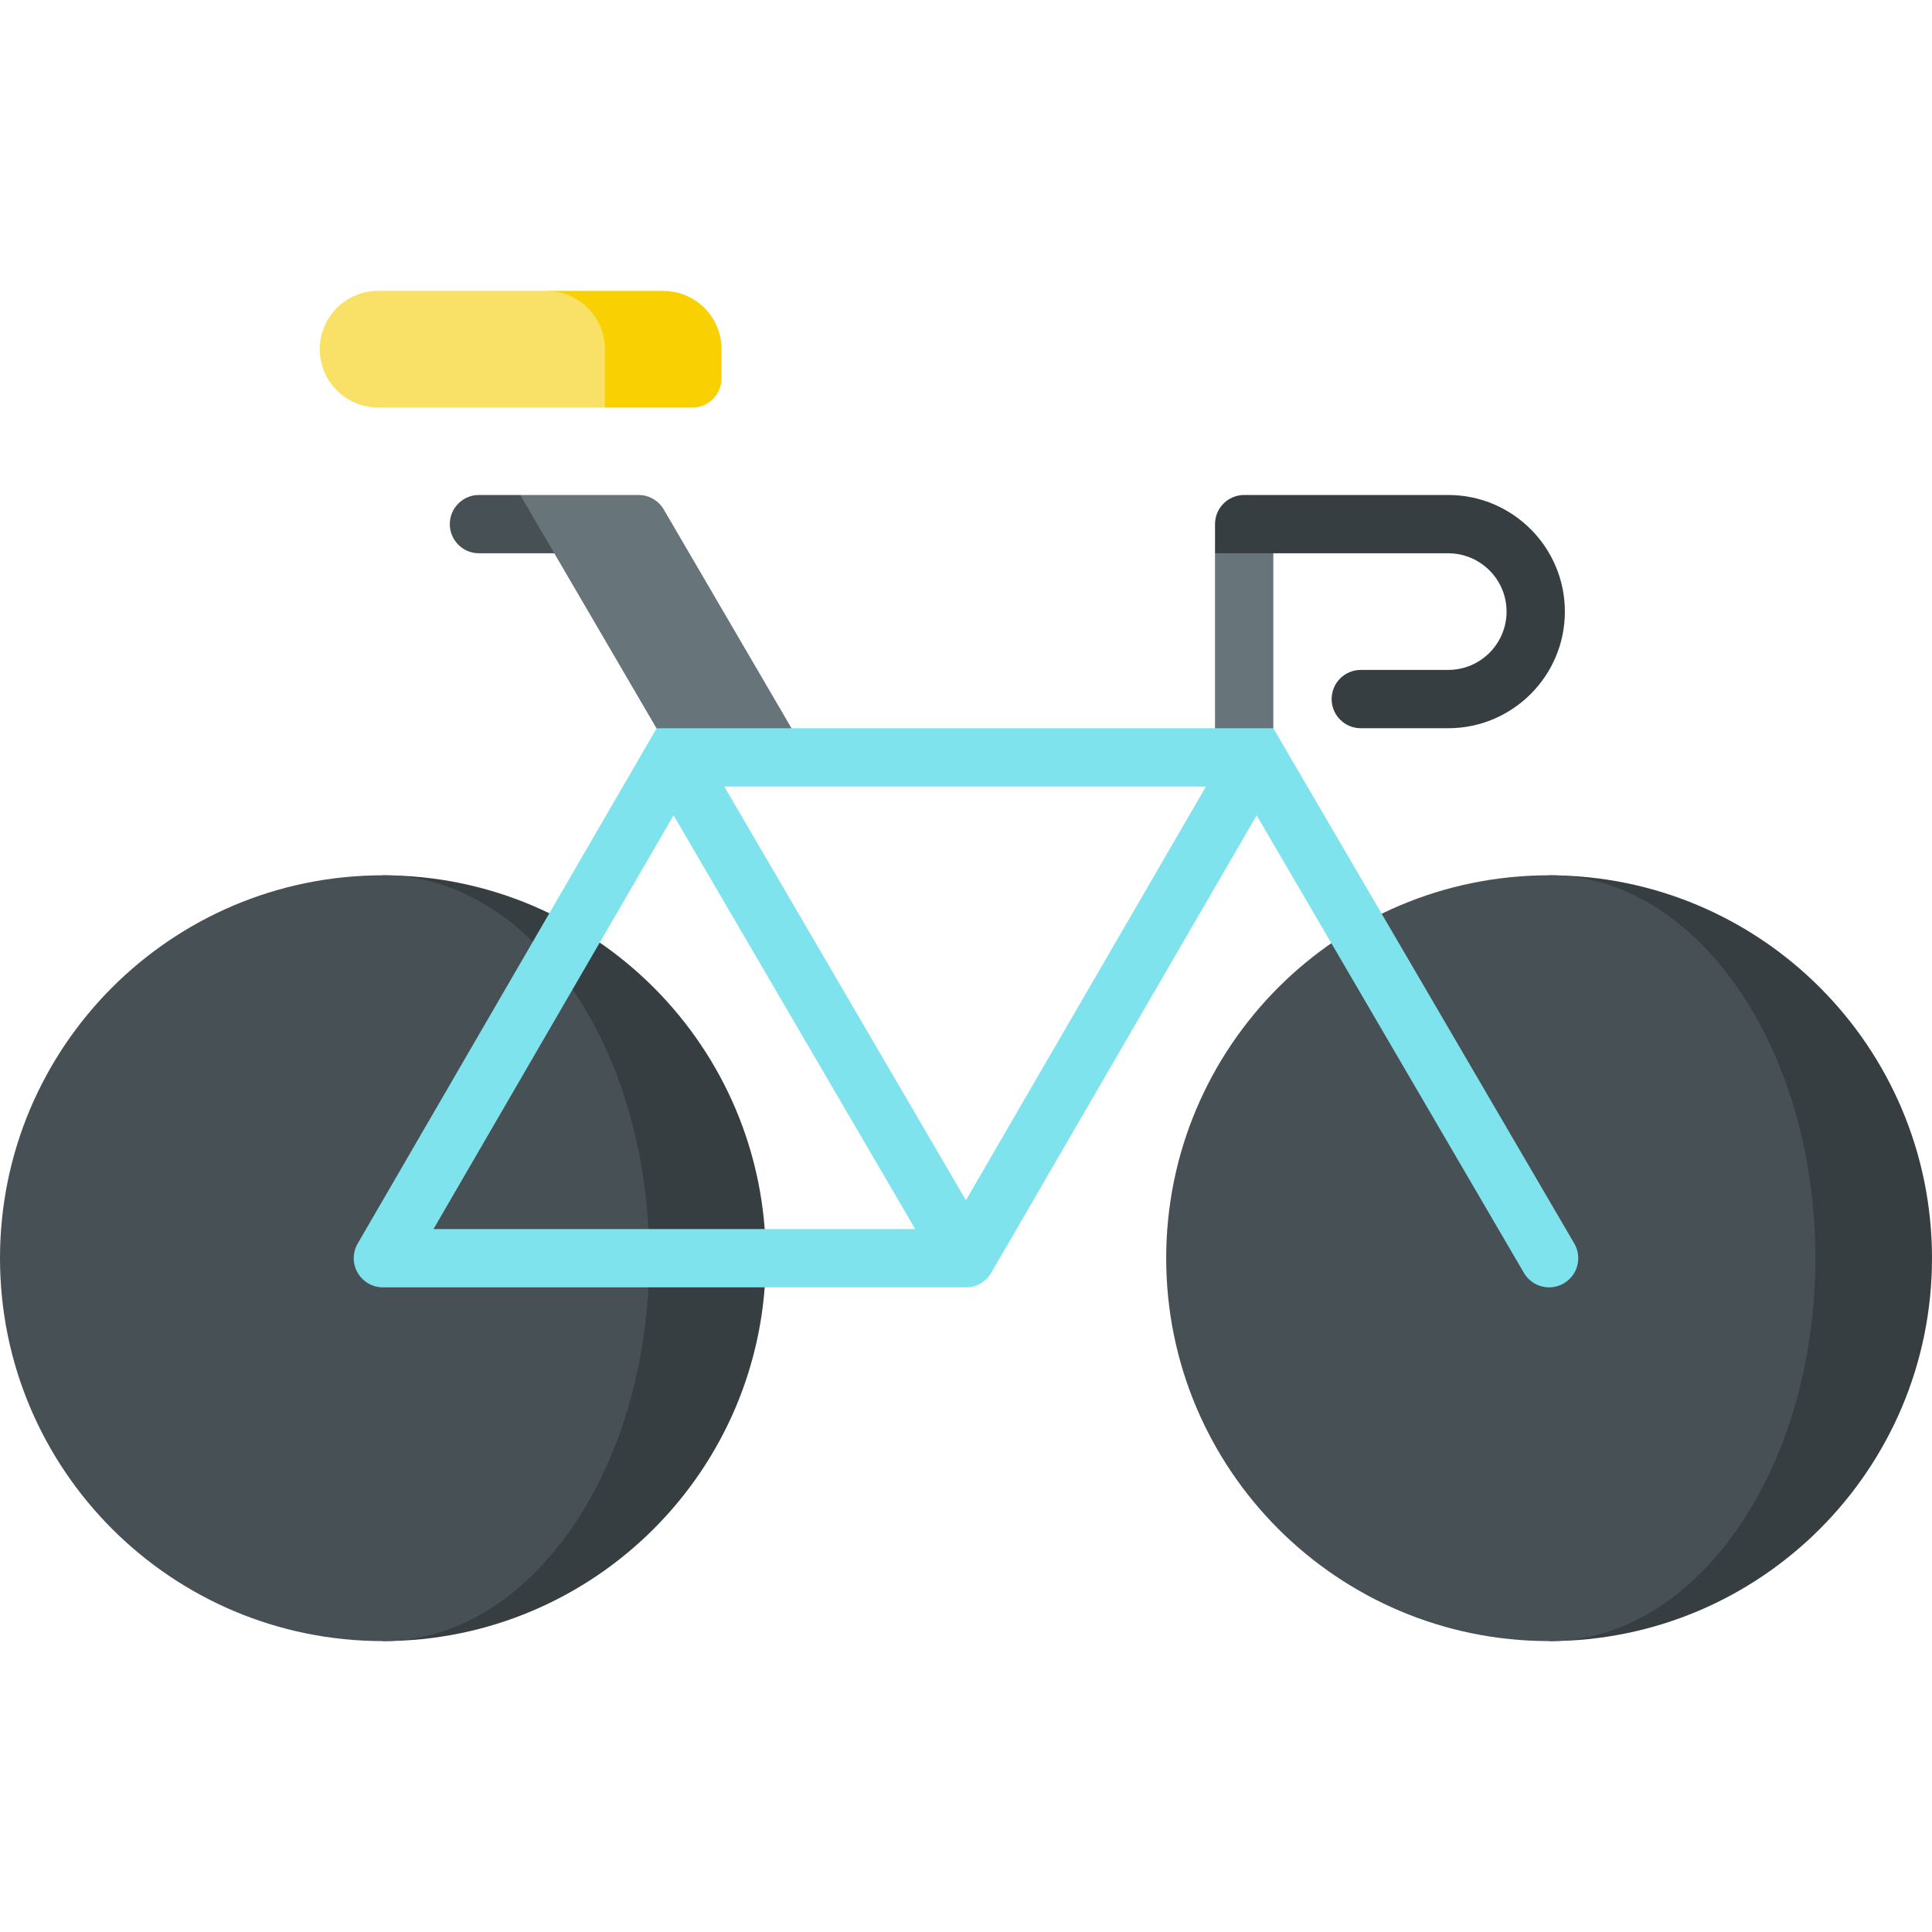
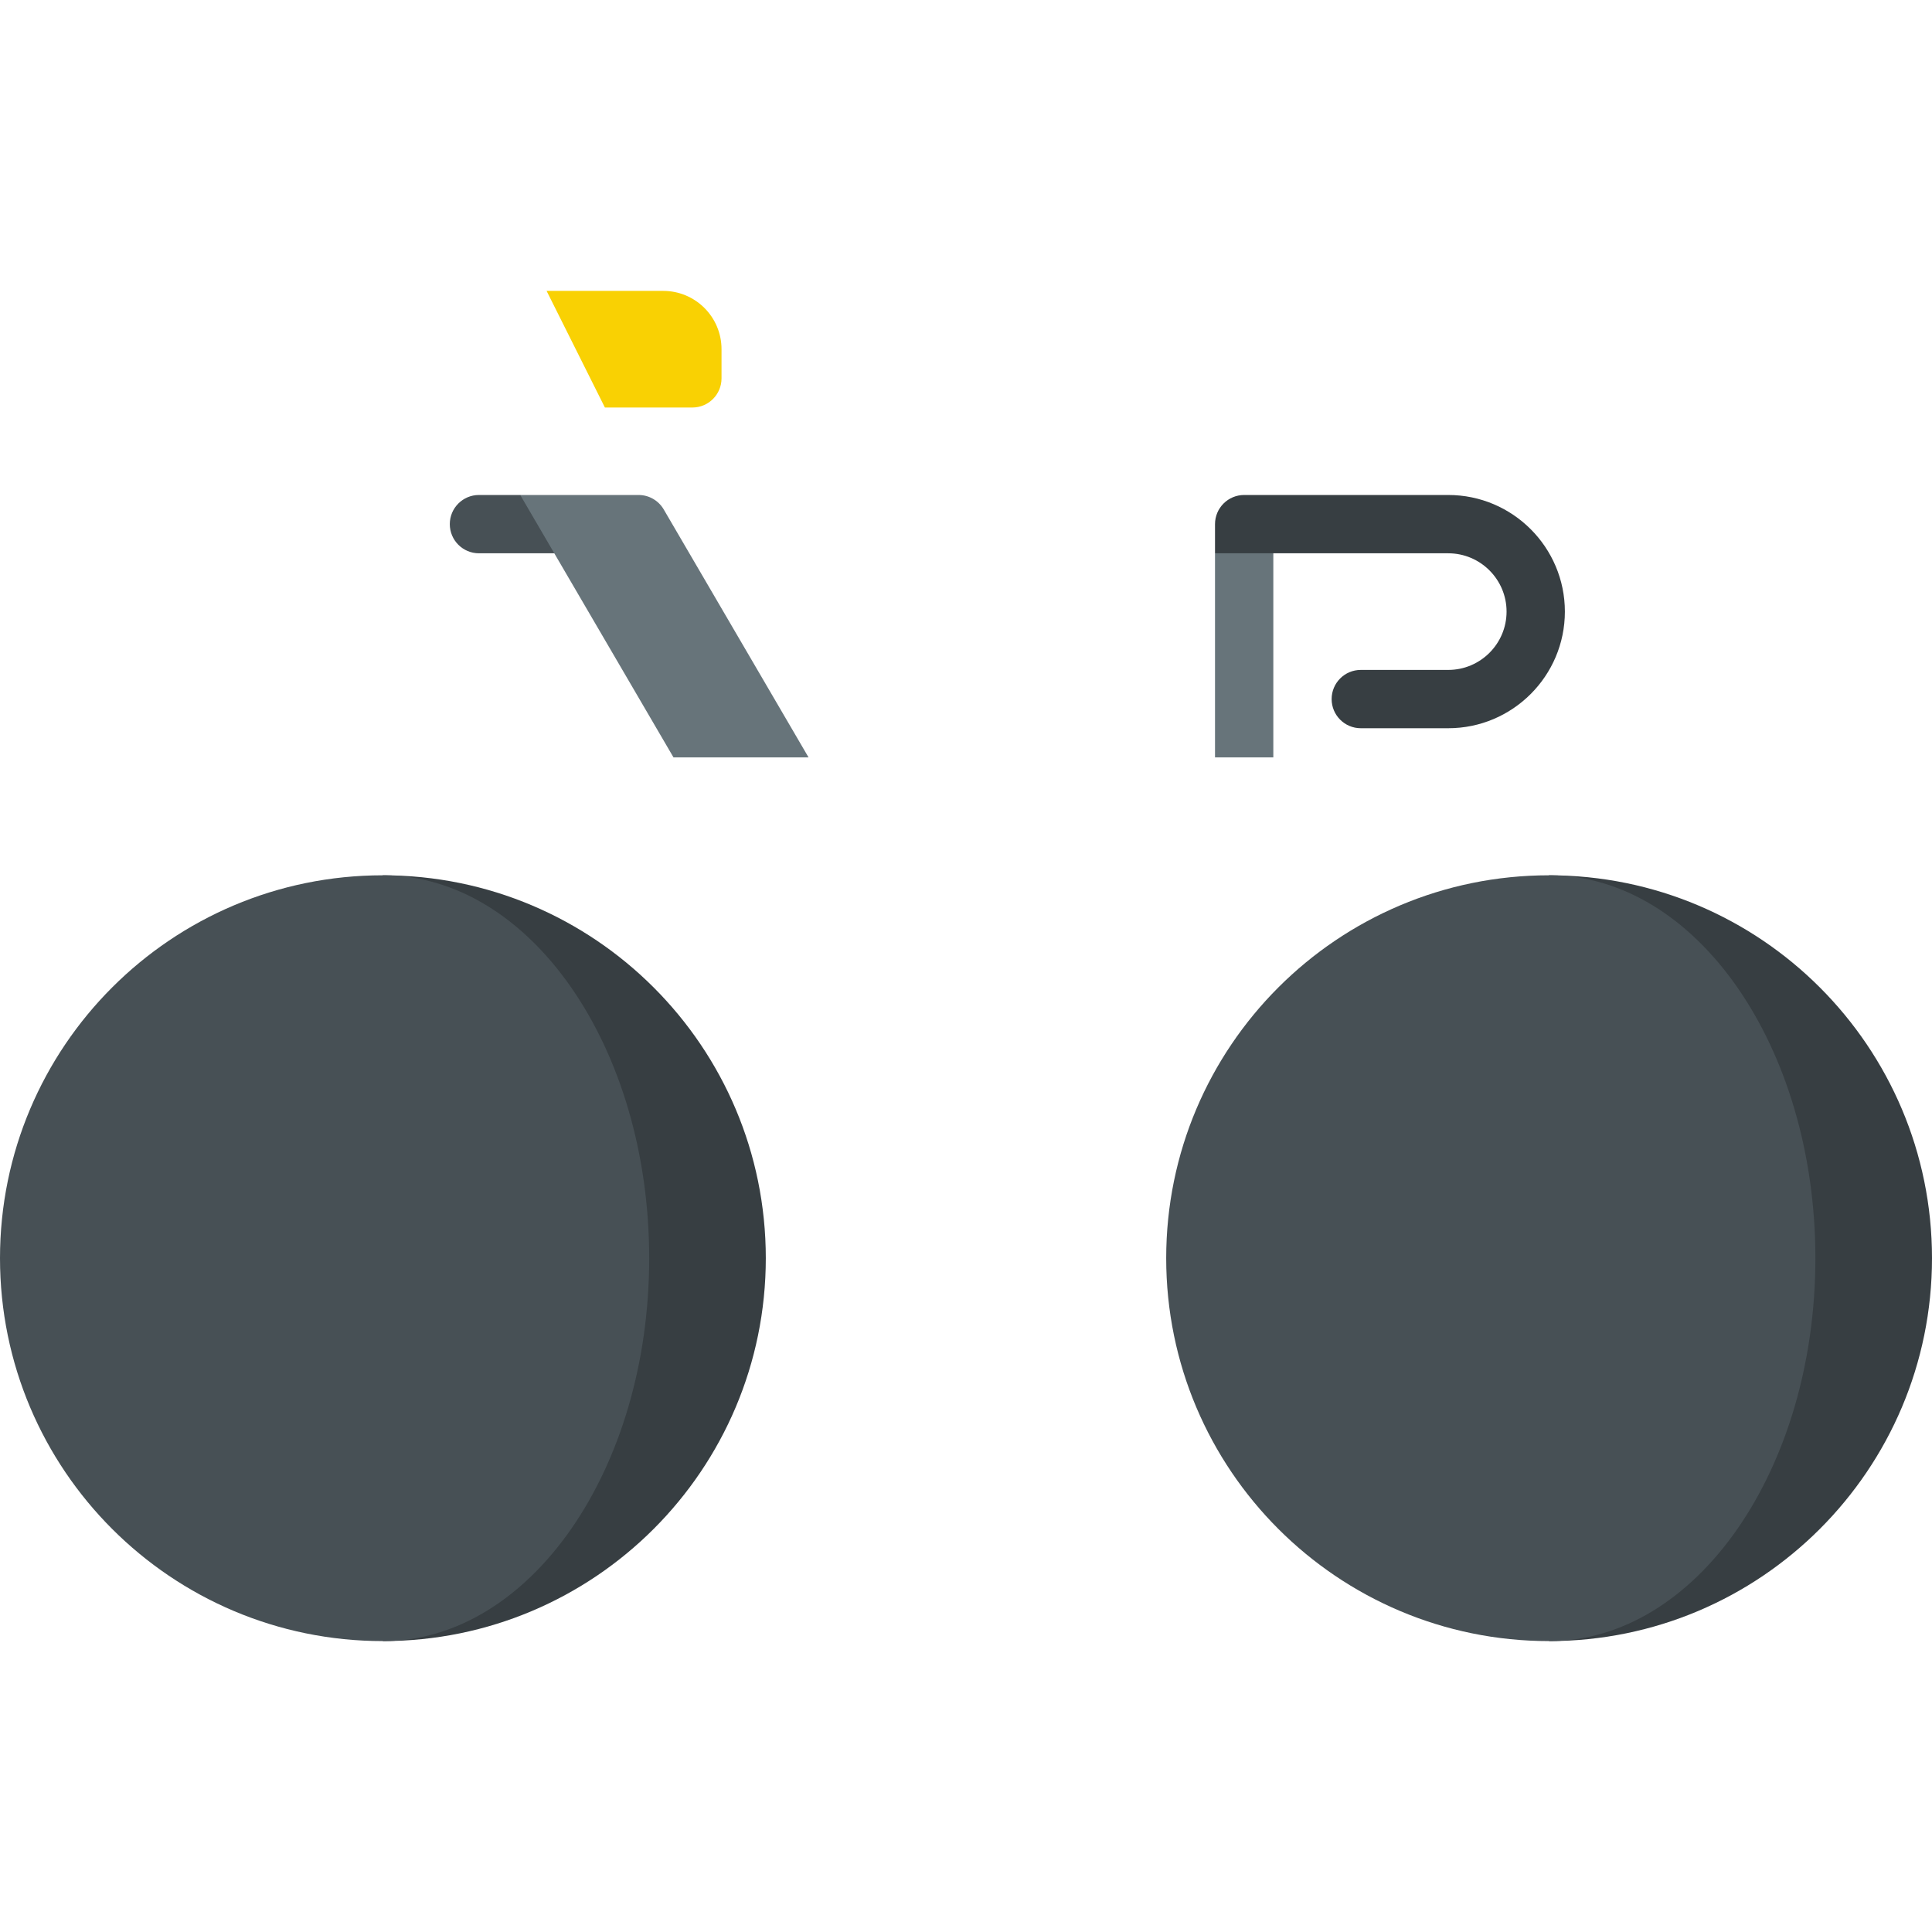
<svg xmlns="http://www.w3.org/2000/svg" id="Capa_1" enable-background="new 0 0 497 497" height="512" viewBox="0 0 497 497" width="512">
  <path d="m312.558 194.834h15v-60l-15 7.5z" fill="#67747a" />
  <path d="m372.558 127.334h-52.5c-4.142 0-7.5 3.358-7.5 7.5v7.5h60c8.271 0 15 6.729 15 15s-6.729 15-15 15h-22.5c-4.142 0-7.5 3.358-7.5 7.5s3.358 7.5 7.5 7.5h22.5c16.542 0 30-13.458 30-30s-13.458-30-30-30z" fill="#373e42" />
  <path d="m98.5 225.166v197c54.4 0 98.5-44.1 98.5-98.5s-44.1-98.5-98.5-98.5z" fill="#373e42" />
-   <path d="m167 323.666c0-54.4-30.669-98.5-68.5-98.5-54.4 0-98.5 44.1-98.5 98.5s44.1 98.5 98.5 98.5c37.831 0 68.5-44.099 68.5-98.5z" fill="#475055" />
+   <path d="m167 323.666c0-54.4-30.669-98.5-68.5-98.5-54.4 0-98.5 44.1-98.5 98.5s44.1 98.5 98.5 98.5c37.831 0 68.5-44.099 68.5-98.5" fill="#475055" />
  <path d="m398.5 225.166v197c54.4 0 98.5-44.1 98.5-98.5s-44.1-98.5-98.5-98.5z" fill="#373e42" />
  <path d="m467 323.666c0-54.4-30.669-98.5-68.5-98.5-54.4 0-98.5 44.1-98.5 98.5s44.1 98.5 98.5 98.5c37.831 0 68.5-44.099 68.5-98.5z" fill="#475055" />
  <path d="m170.609 74.833h-30l15 30h22.5c4.142 0 7.5-3.358 7.5-7.5v-7.5c0-8.284-6.715-15-15-15z" fill="#f9d103" />
-   <path d="m140.609 74.833h-43.35c-8.284 0-15 6.716-15 15s6.716 15 15 15h58.35s0-6.716 0-15-6.715-15-15-15z" fill="#f9e167" />
  <path d="m133.828 127.333h-10.619c-4.142 0-7.5 3.358-7.5 7.5s3.358 7.5 7.5 7.5h34.38z" fill="#475055" />
  <path d="m177.331 142.333-6.59-11.283c-1.345-2.302-3.81-3.717-6.476-3.717h-30.438l39.425 67.5h34.743z" fill="#67747a" />
-   <path d="m404.976 319.884-77.418-132.55h-158.625l-76.92 132.568c-1.347 2.32-1.351 5.183-.012 7.507 1.338 2.324 3.816 3.757 6.499 3.757h150c2.674 0 5.145-1.423 6.487-3.736l68.288-117.689 68.75 117.708c1.395 2.388 3.904 3.718 6.483 3.718 1.285 0 2.586-.33 3.776-1.025 3.575-2.088 4.781-6.682 2.692-10.258zm-293.453-3.718 61.751-106.425 62.16 106.425zm136.956-7.407-62.16-106.425h123.911z" fill="#7ee3ec" />
</svg>